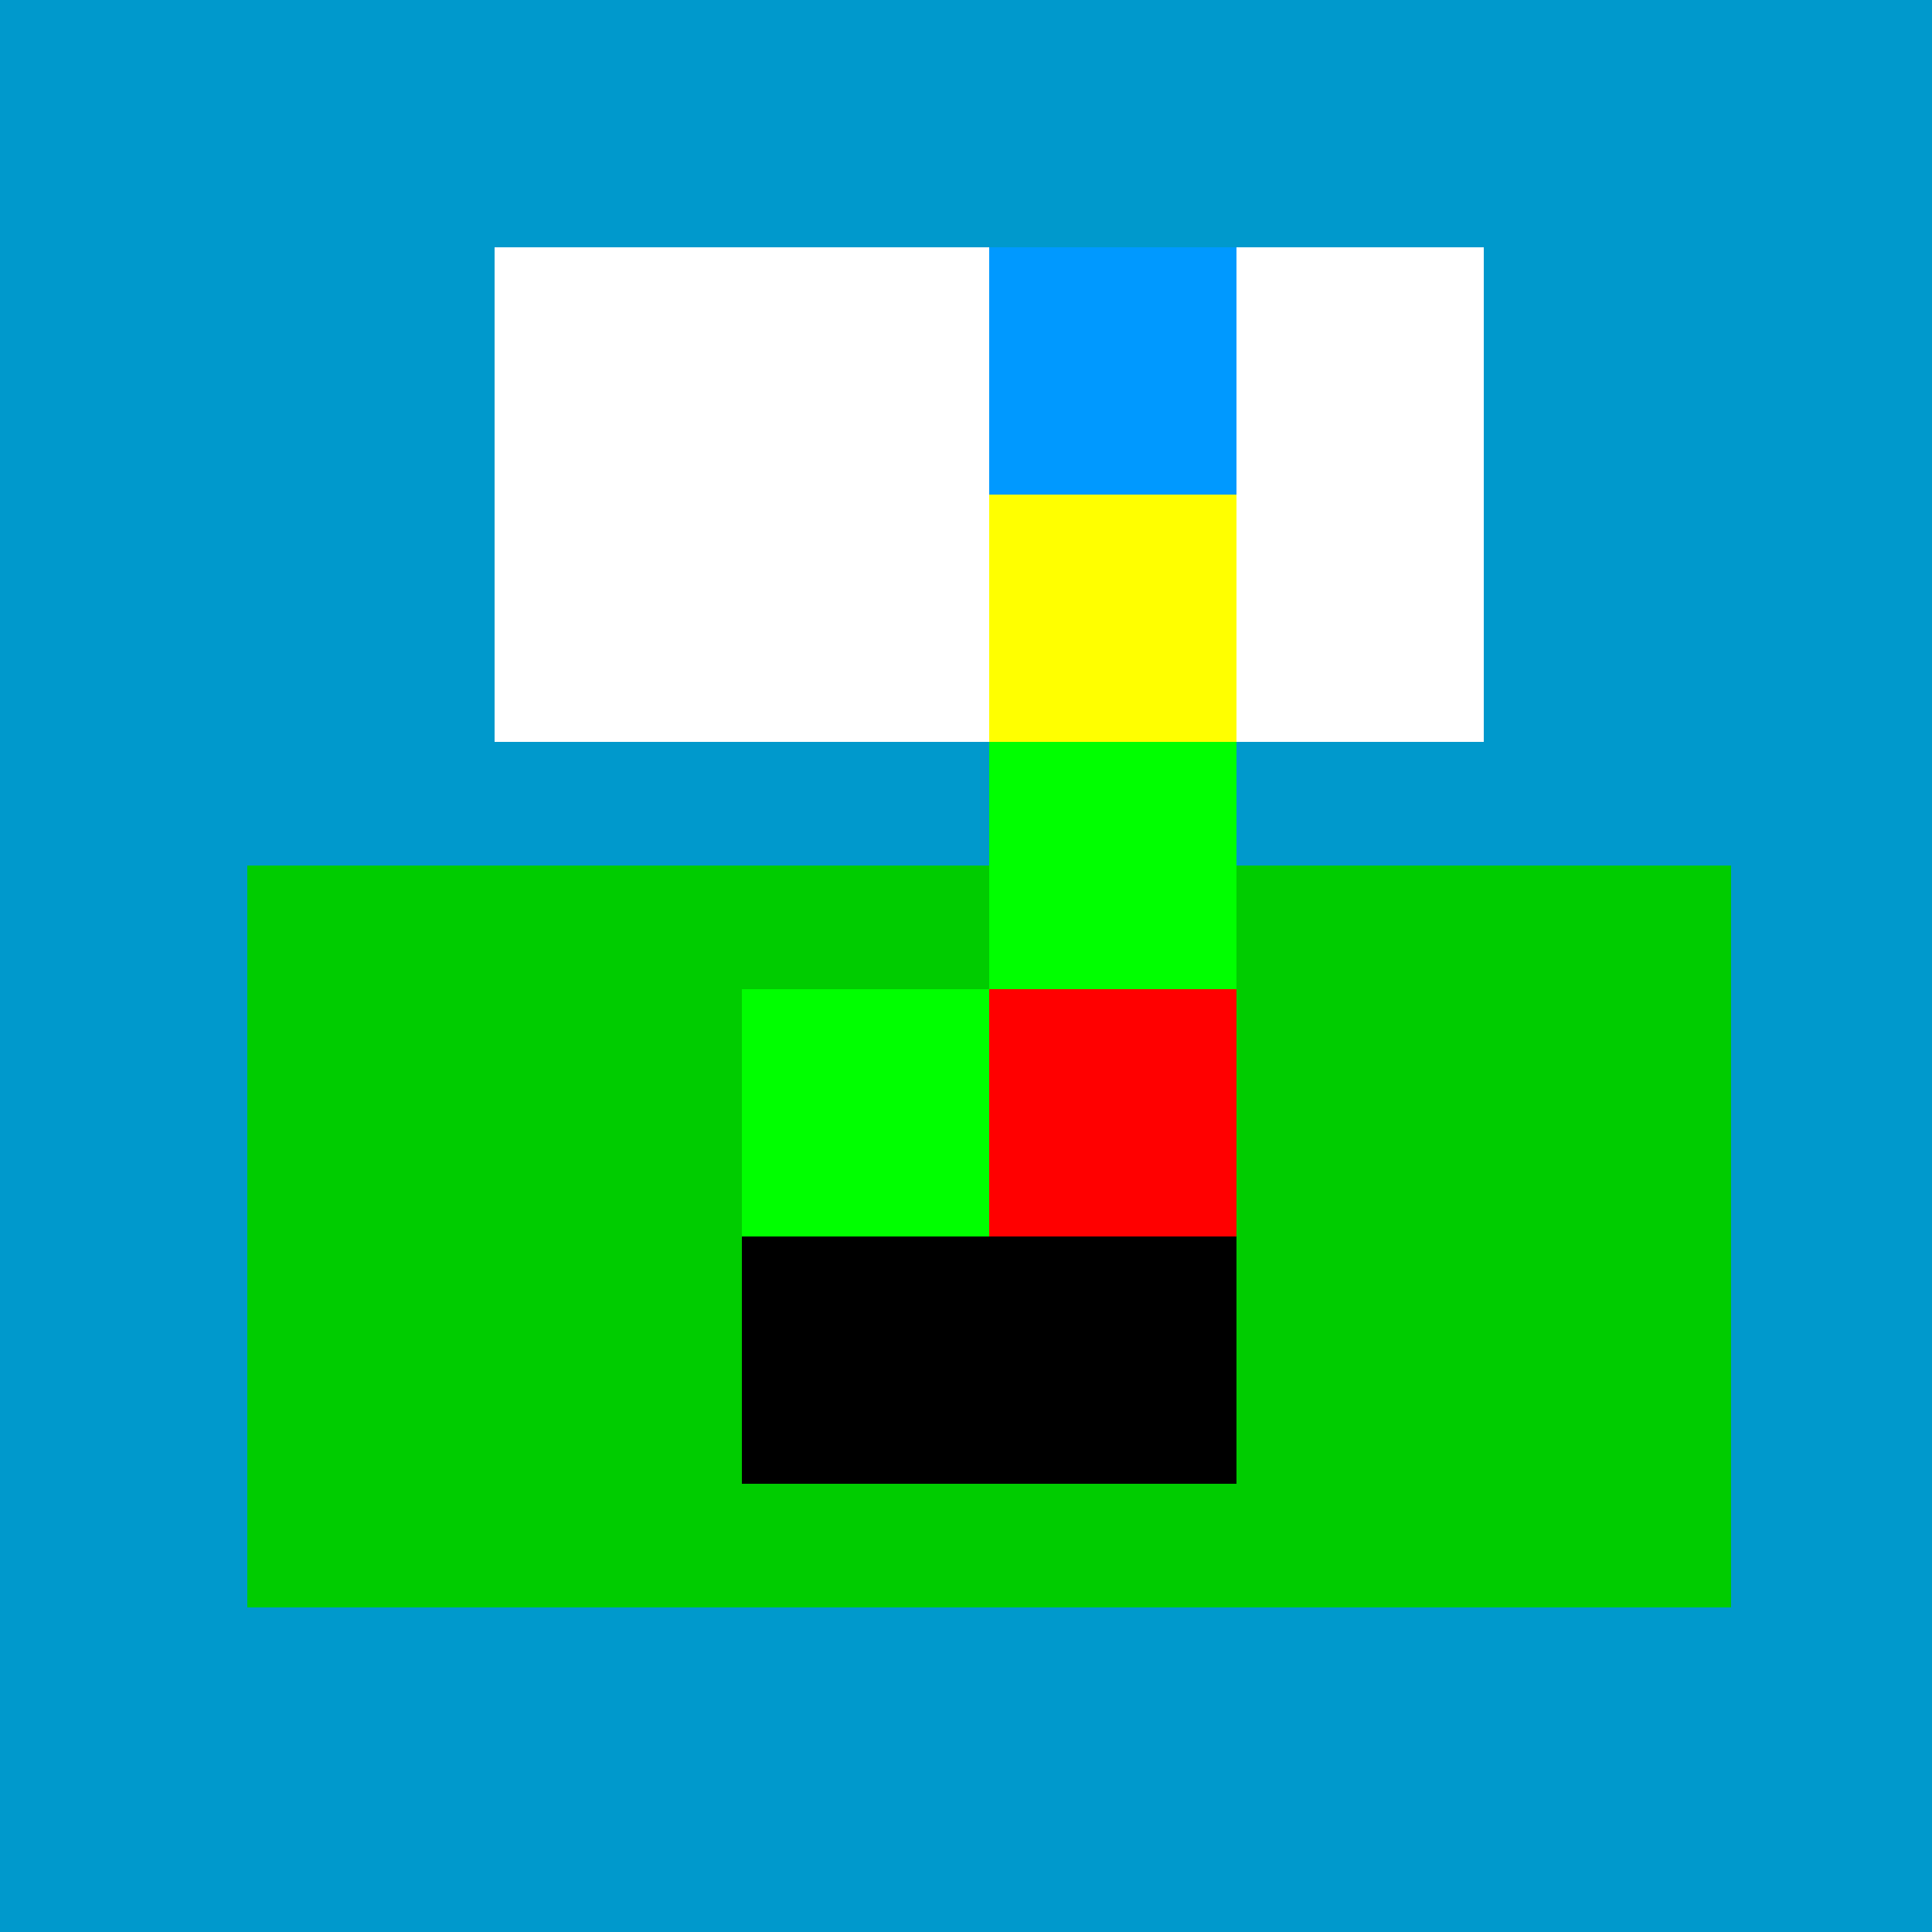
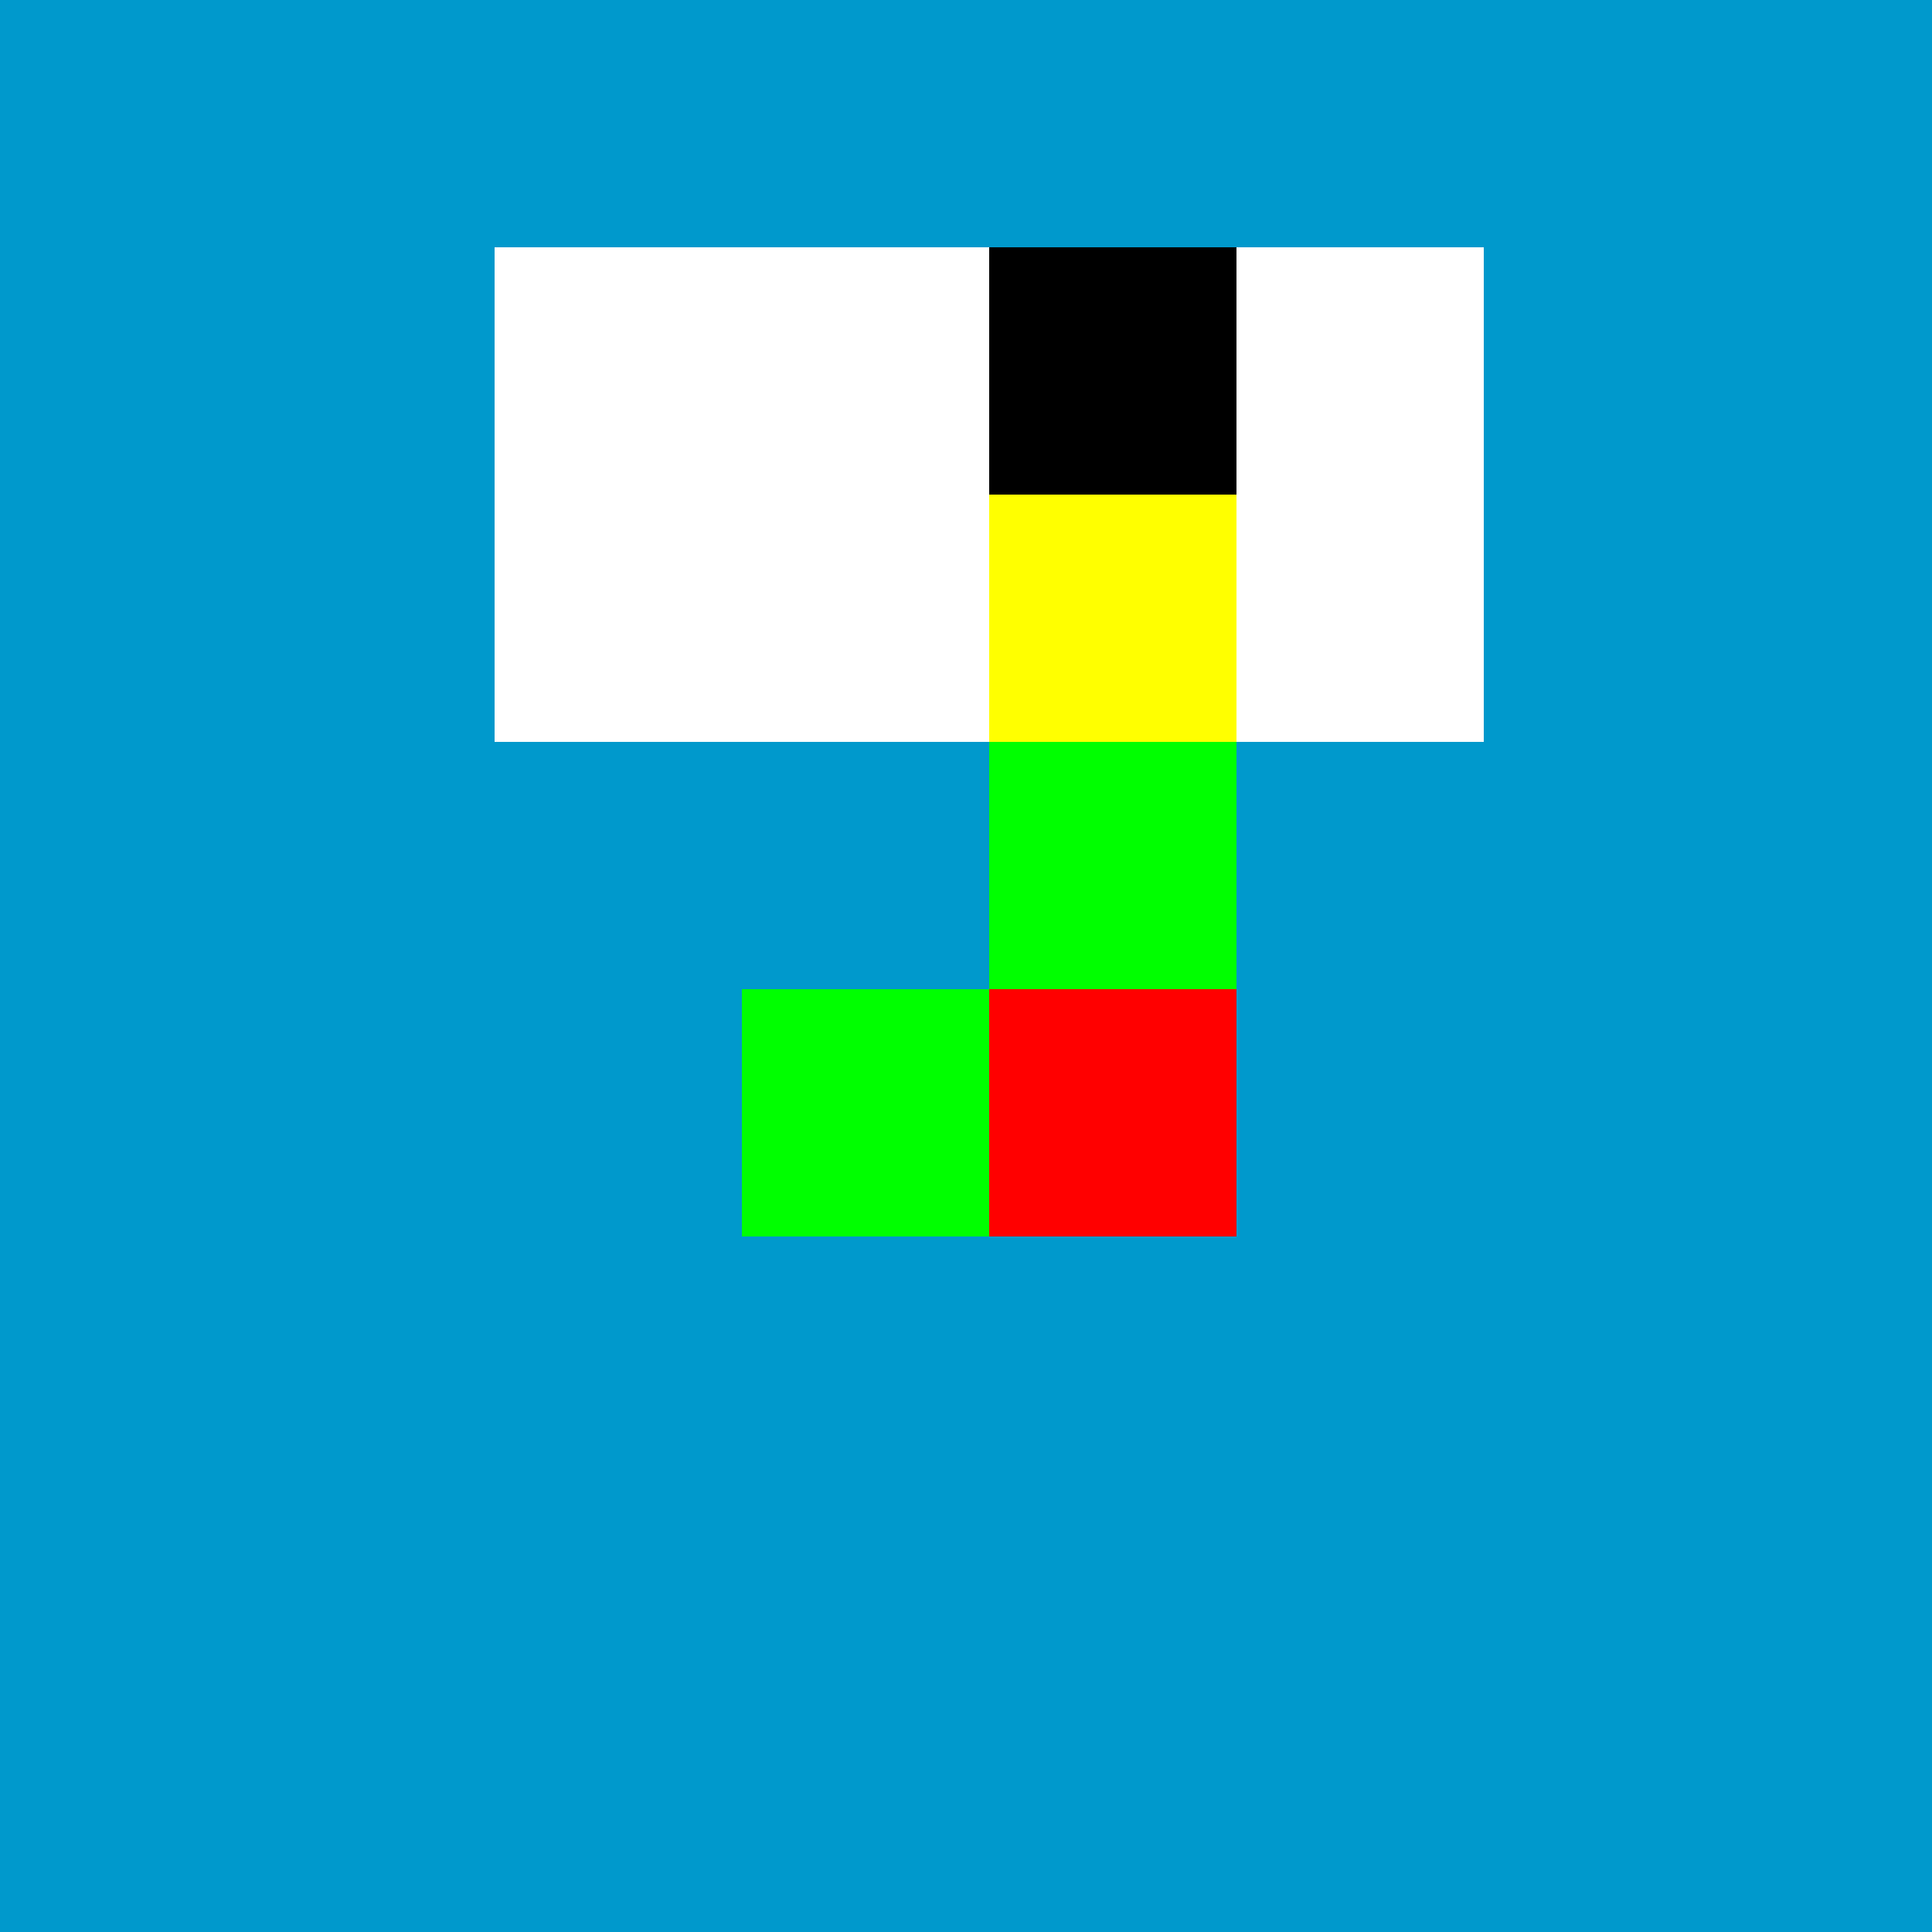
<svg xmlns="http://www.w3.org/2000/svg" width="500" height="500">
  <defs />
  <g>
    <rect fill="#0099cc" stroke="none" x="0" y="0" width="512" height="512" />
    <rect fill="#ffffff" stroke="none" x="128" y="64" width="256" height="128" />
    <rect fill="#000000" stroke="none" x="256" y="64" width="64" height="128" />
-     <rect fill="#0099ff" stroke="none" x="256" y="64" width="64" height="64" />
-     <rect fill="#00cc00" stroke="none" x="64" y="224" width="384" height="192" />
-     <rect fill="#000000" stroke="none" x="192" y="256" width="128" height="128" />
    <rect fill="#00ff00" stroke="none" x="192" y="256" width="128" height="64" />
    <rect fill="#ffff00" stroke="none" x="256" y="128" width="64" height="64" />
    <rect fill="#00ff00" stroke="none" x="256" y="192" width="64" height="64" />
    <rect fill="#ff0000" stroke="none" x="256" y="256" width="64" height="64" />
  </g>
</svg>